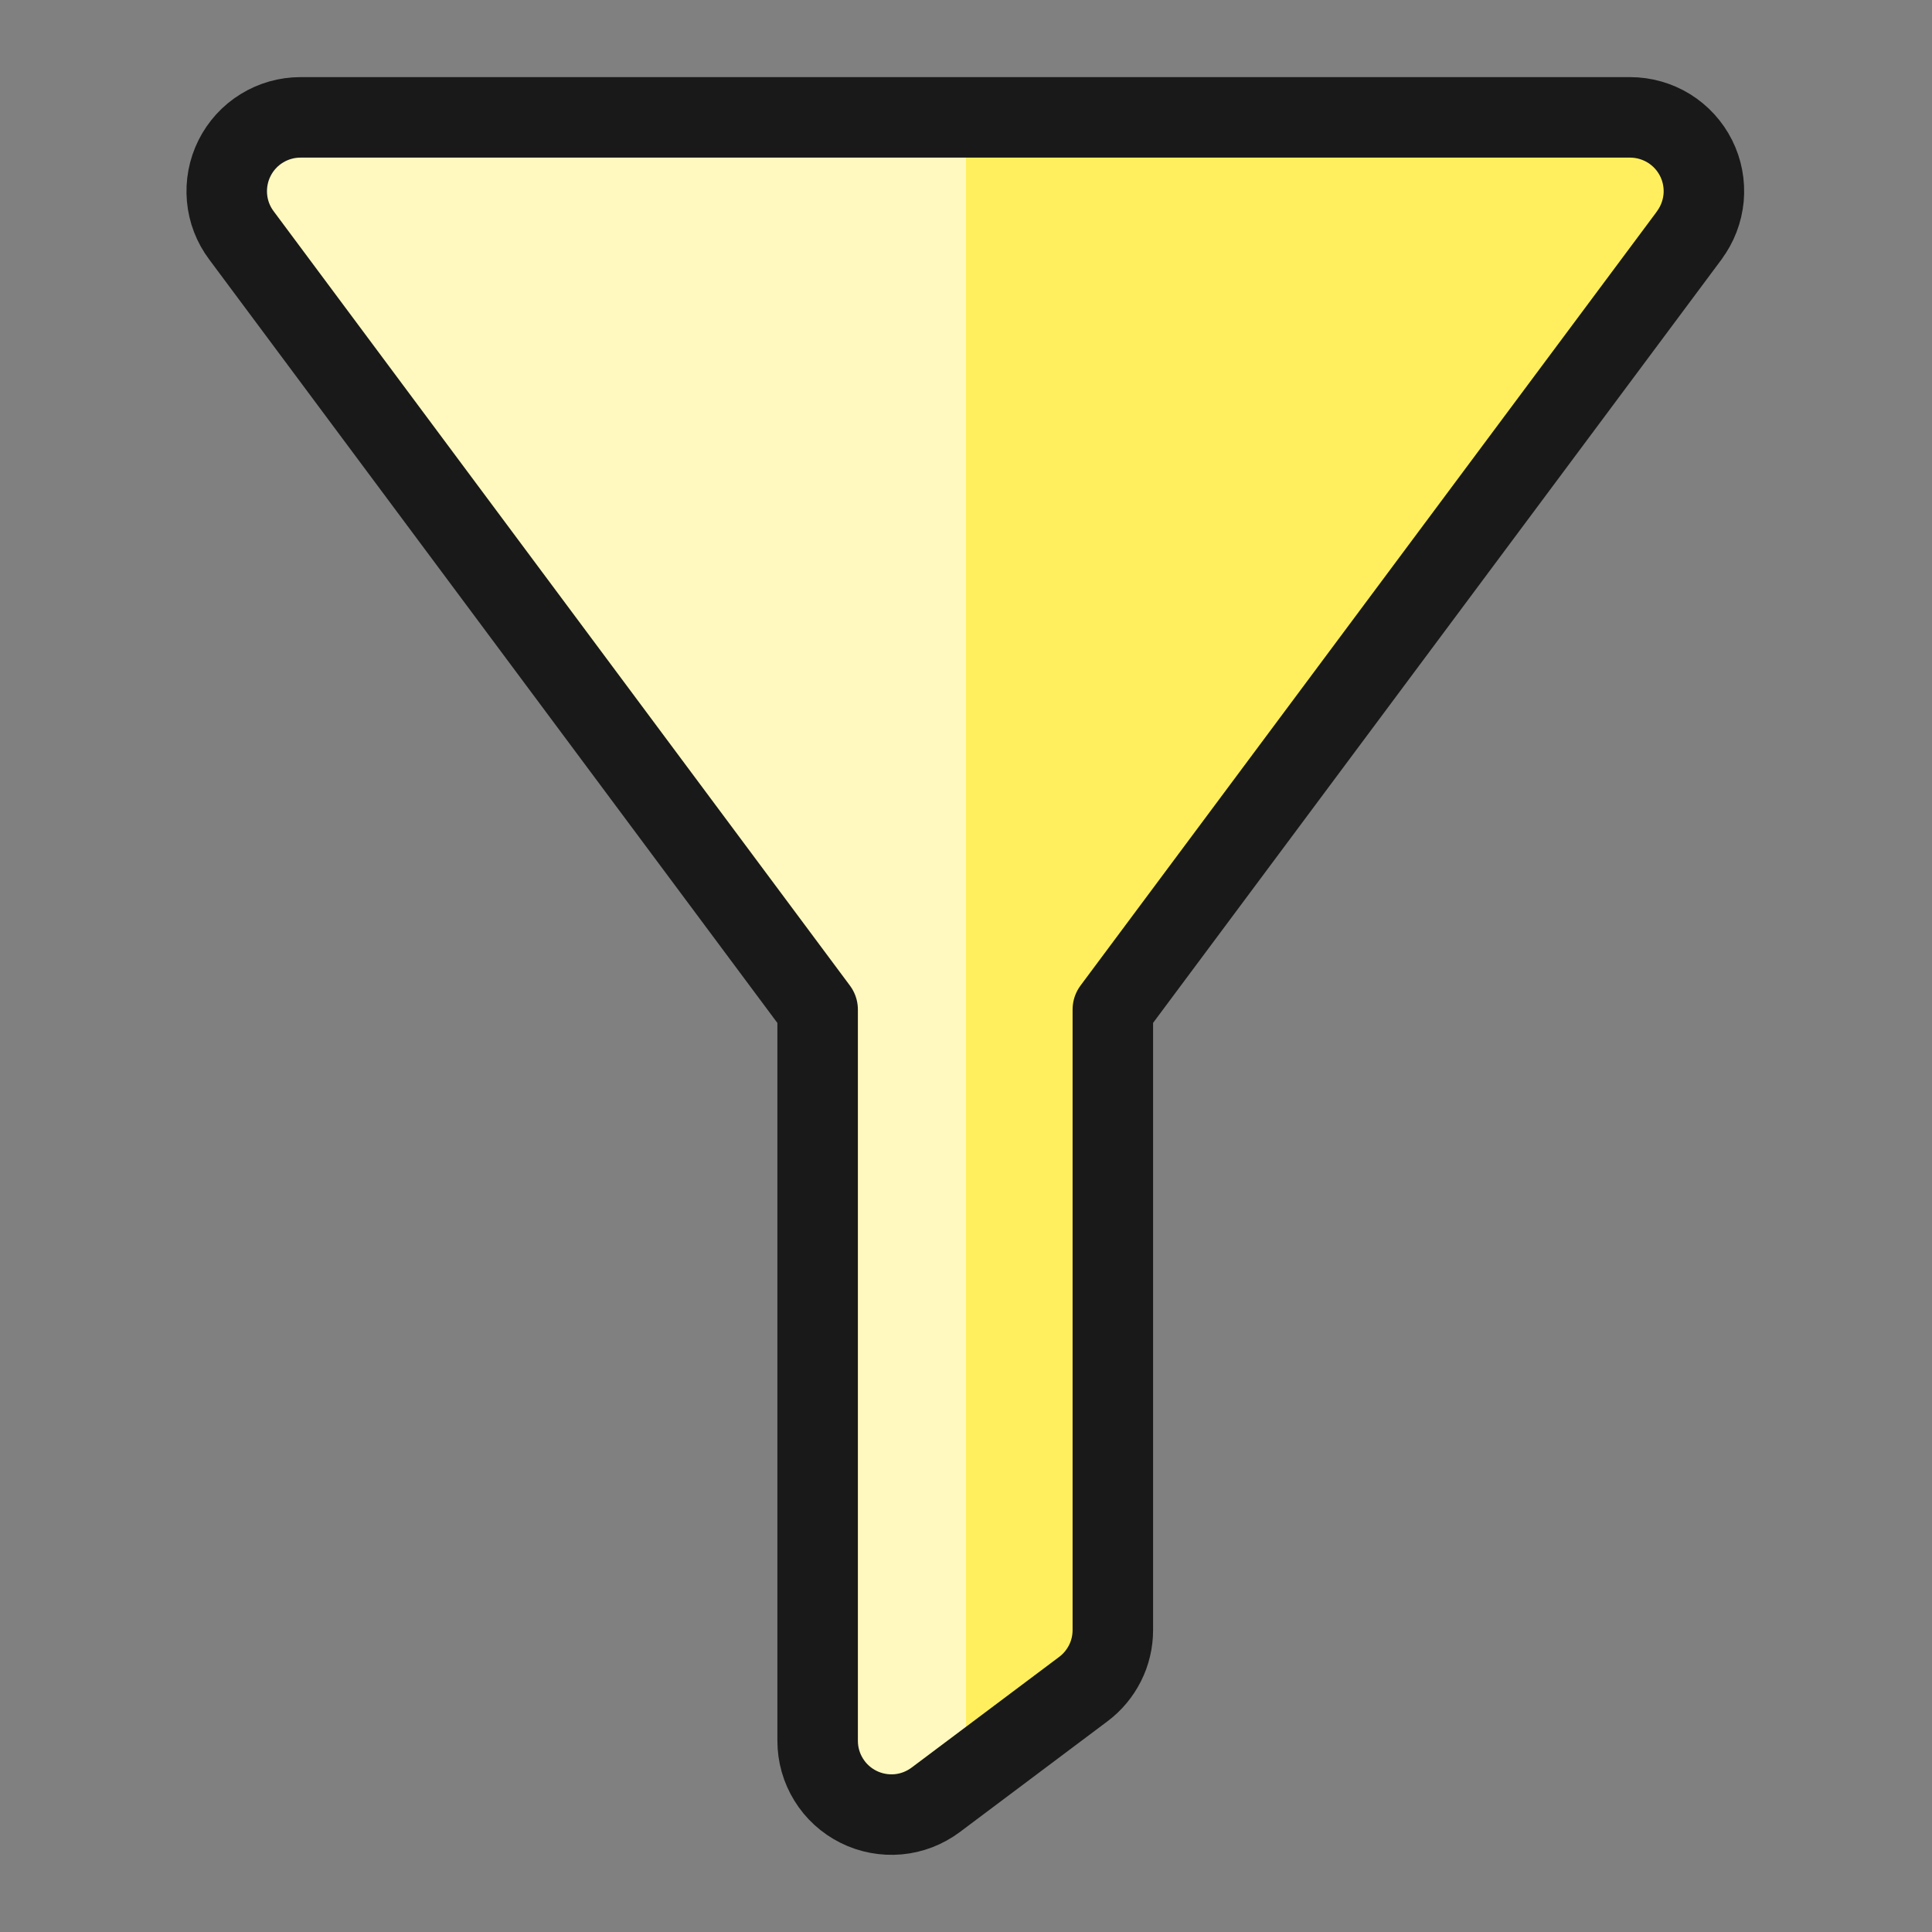
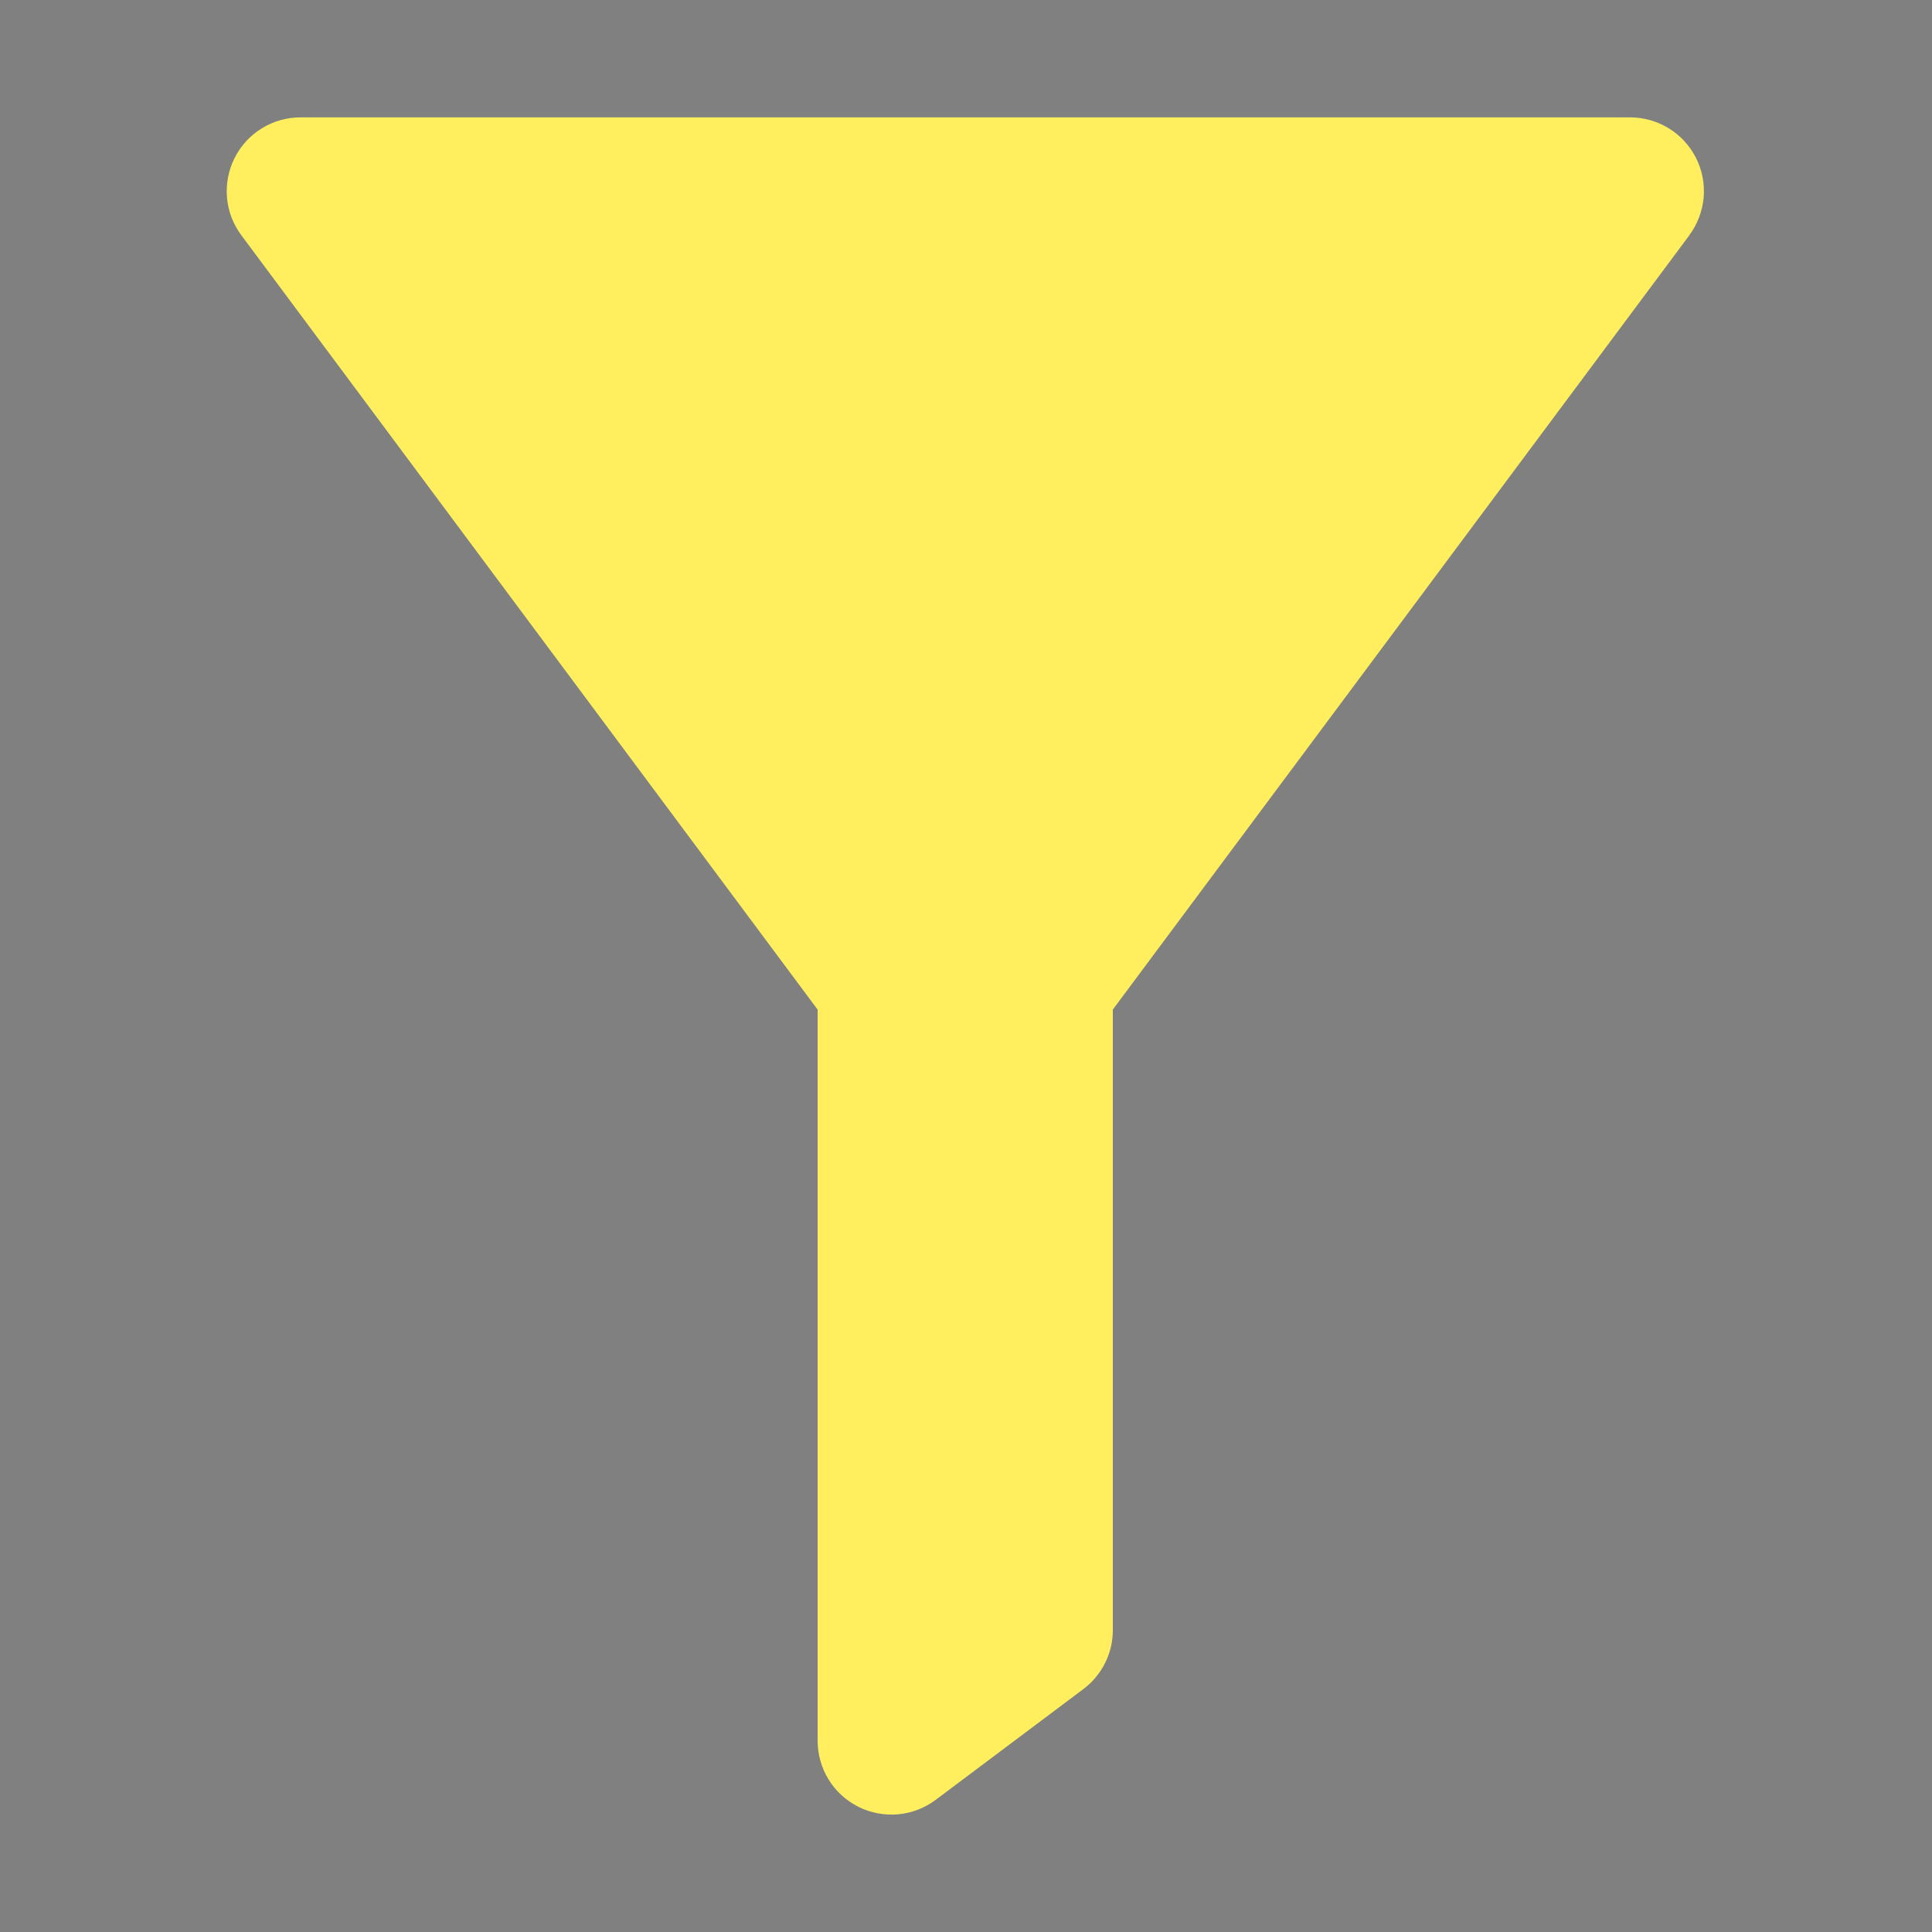
<svg xmlns="http://www.w3.org/2000/svg" fill="none" viewBox="0 0 24 24" id="Filter-1--Streamline-Ultimate.svg" height="24" width="24">
  <rect x="0" y="0" width="24" height="24" fill="#808080" stroke="none" />
  <desc>Filter 1 Streamline Icon: https://streamlinehq.com</desc>
  <path fill="#ffef5e" d="M20.983 2.925c0.102 -0.136 0.164 -0.298 0.18 -0.468 0.015 -0.17 -0.017 -0.34 -0.093 -0.492 -0.076 -0.152 -0.193 -0.28 -0.338 -0.37 -0.145 -0.089 -0.312 -0.137 -0.482 -0.137H3.733c-0.17 0 -0.337 0.047 -0.482 0.137 -0.145 0.089 -0.262 0.218 -0.338 0.37 -0.076 0.152 -0.108 0.323 -0.093 0.492 0.015 0.17 0.077 0.331 0.18 0.468l7.157 9.617v9.083c0 0.17 0.047 0.337 0.137 0.482 0.089 0.145 0.218 0.262 0.37 0.338 0.152 0.076 0.323 0.108 0.492 0.093 0.17 -0.015 0.331 -0.078 0.468 -0.18l1.833 -1.375c0.114 -0.085 0.206 -0.196 0.27 -0.323 0.064 -0.127 0.097 -0.268 0.097 -0.41v-7.709l7.16 -9.616Z" stroke-width="1" />
-   <path fill="#fff9bf" d="M12 1.458H3.733c-0.17 0 -0.337 0.047 -0.482 0.137 -0.145 0.089 -0.262 0.218 -0.338 0.37 -0.076 0.152 -0.108 0.323 -0.093 0.492 0.015 0.17 0.077 0.331 0.18 0.468l7.157 9.617v9.083c0 0.17 0.047 0.337 0.137 0.482 0.089 0.145 0.218 0.262 0.37 0.338 0.152 0.076 0.323 0.108 0.492 0.093 0.17 -0.015 0.331 -0.078 0.468 -0.18L12 22.077V1.458Z" stroke-width="1" />
-   <path stroke="#191919" stroke-linecap="round" stroke-linejoin="round" d="M20.983 2.925c0.102 -0.136 0.164 -0.298 0.18 -0.468 0.015 -0.17 -0.017 -0.34 -0.093 -0.492 -0.076 -0.152 -0.193 -0.28 -0.338 -0.37 -0.145 -0.089 -0.312 -0.137 -0.482 -0.137H3.733c-0.17 0 -0.337 0.047 -0.482 0.137 -0.145 0.089 -0.262 0.218 -0.338 0.37 -0.076 0.152 -0.108 0.323 -0.093 0.492 0.015 0.17 0.077 0.331 0.18 0.468l7.157 9.617v9.083c0 0.17 0.047 0.337 0.137 0.482 0.089 0.145 0.218 0.262 0.37 0.338 0.152 0.076 0.323 0.108 0.492 0.093 0.17 -0.015 0.331 -0.078 0.468 -0.18l1.833 -1.375c0.114 -0.085 0.206 -0.196 0.27 -0.323 0.064 -0.127 0.097 -0.268 0.097 -0.41v-7.709l7.16 -9.616Z" stroke-width="1" />
</svg>